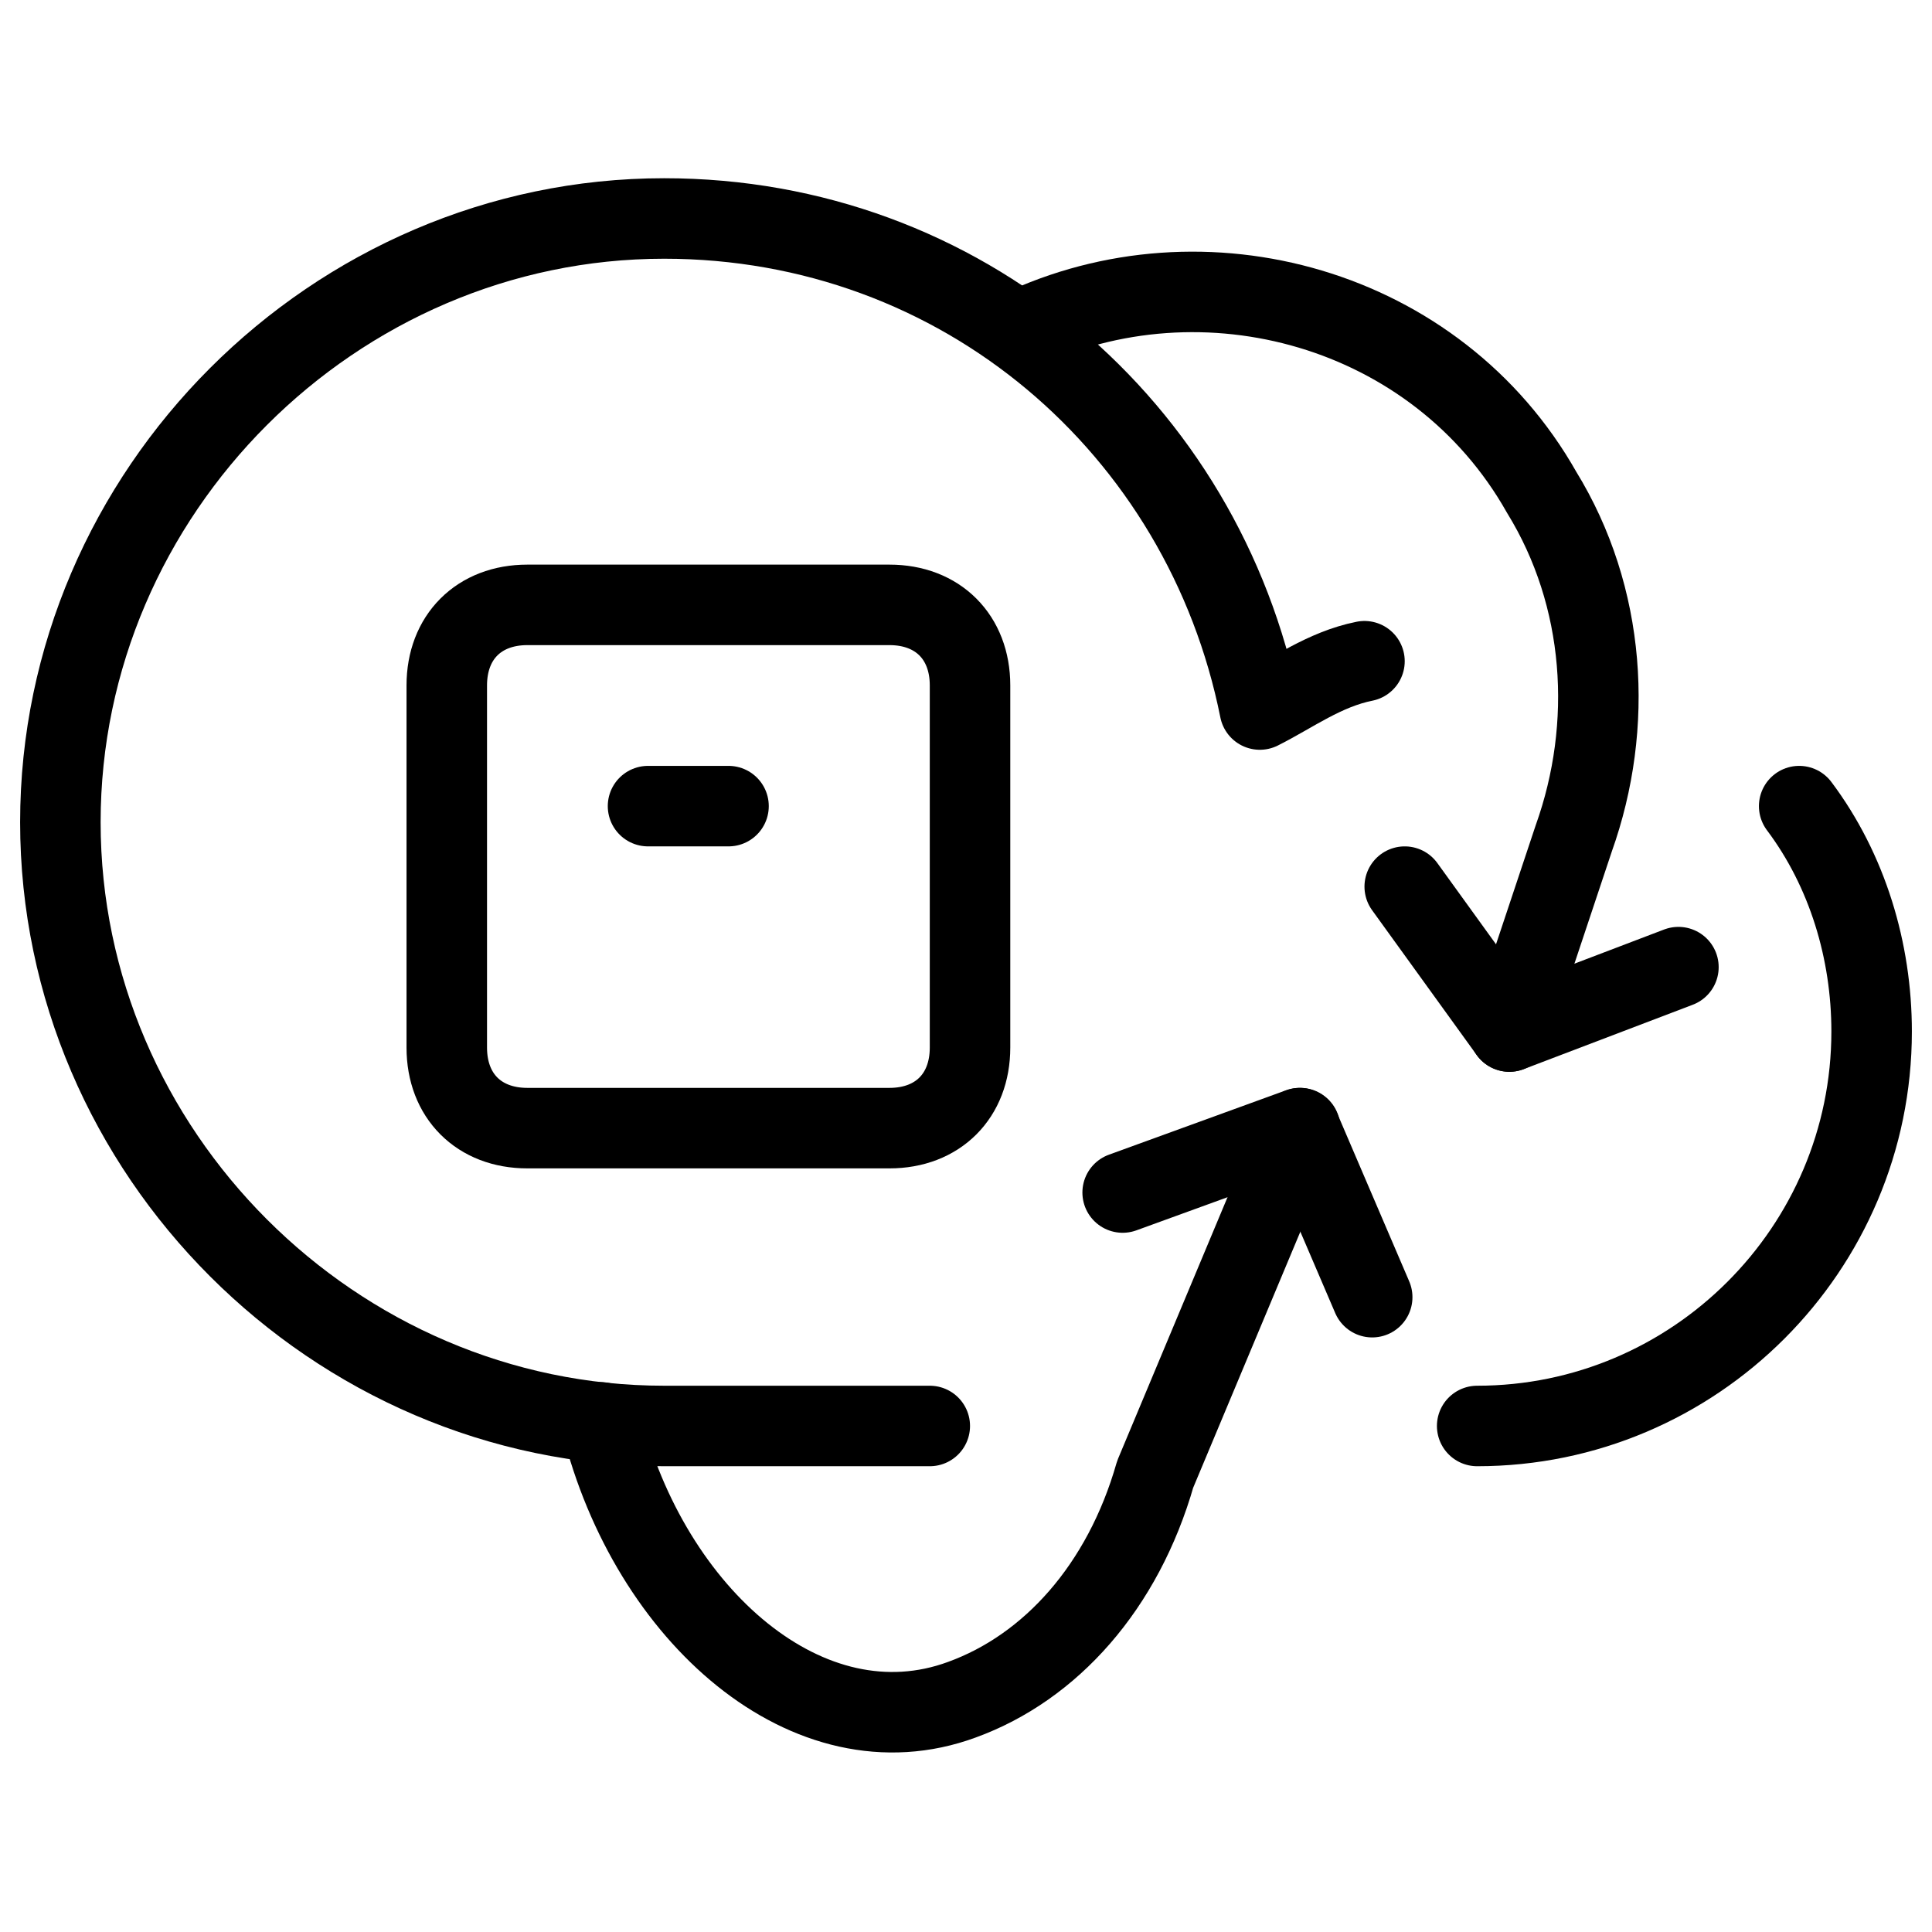
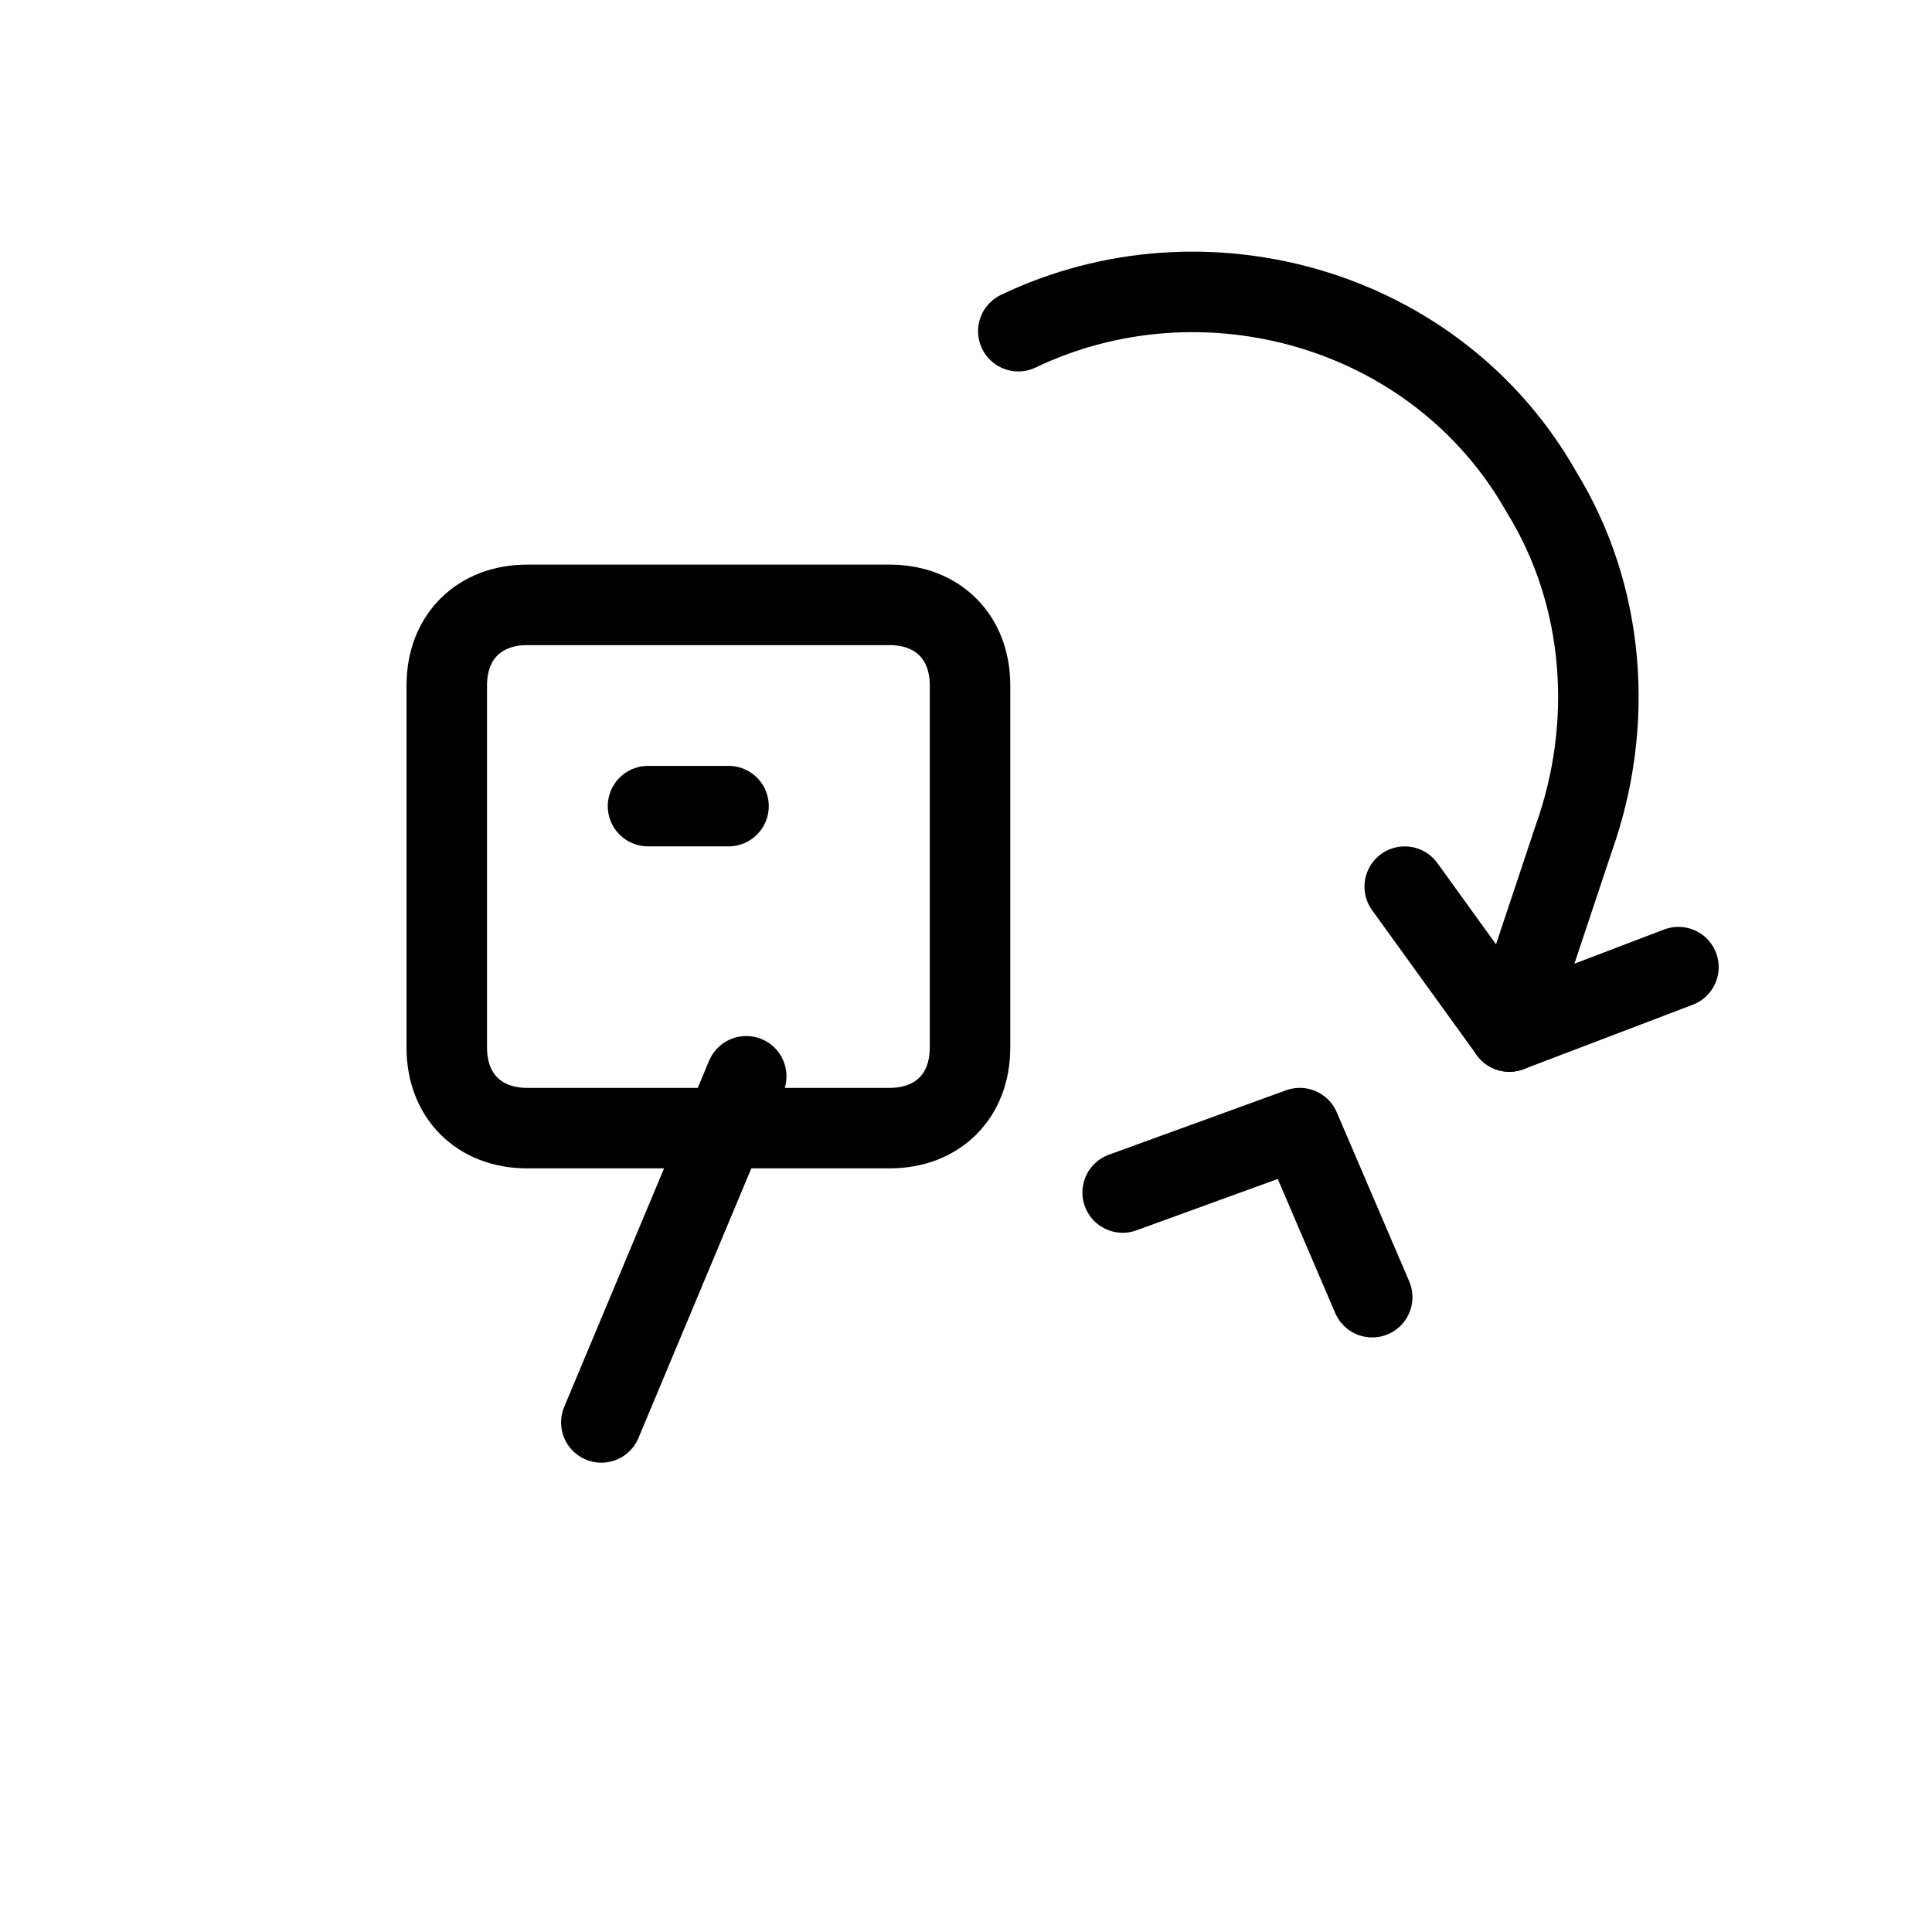
<svg xmlns="http://www.w3.org/2000/svg" fill="none" viewBox="0 0 24 24">
-   <path stroke="#000000" stroke-linecap="round" stroke-linejoin="round" stroke-miterlimit="10" d="M18.35 17.714c2.7 0 4.9 -2.2 4.9 -4.9 0 -1 -0.3 -2 -0.9 -2.8" stroke-width="1" />
-   <path stroke="#000000" stroke-linecap="round" stroke-linejoin="round" stroke-miterlimit="10" d="M16.95 8.214c-0.5 0.1 -0.9 0.4 -1.3 0.6 -0.7 -3.5 -3.7 -6.1 -7.4 -6.1 -4.1 0 -7.5 3.4 -7.5 7.5 0 4.1 3.4 7.5 7.5 7.5h3.3" stroke-width="1" />
  <path stroke="#000000" stroke-linecap="round" stroke-linejoin="round" stroke-miterlimit="10" d="M12.05 13.014c0 0.6 -0.4 1 -1 1H6.55c-0.6 0 -1 -0.4 -1 -1V8.514c0 -0.6 0.4 -1 1 -1h4.5c0.6 0 1 0.4 1 1v4.5Z" stroke-width="1" />
  <path stroke="#000000" stroke-linecap="round" stroke-linejoin="round" stroke-miterlimit="10" d="M8.05 10.014h1" stroke-width="1" />
  <path stroke="#000000" stroke-linecap="round" stroke-linejoin="round" stroke-miterlimit="10" d="M12.65 4.114c2.3 -1.1 5.2 -0.3 6.5 2 0.8 1.3 0.9 2.9 0.4 4.3l-0.8 2.4" stroke-width="1" />
  <path stroke="#000000" stroke-linecap="round" stroke-linejoin="round" stroke-miterlimit="10" d="m17.45 11.014 1.3 1.8 2.1 -0.8" stroke-width="1" />
-   <path stroke="#000000" stroke-linecap="round" stroke-linejoin="round" stroke-miterlimit="10" d="M7.47 17.67c0.6 2.4 2.58 4.144 4.48 3.444 1.1 -0.4 2 -1.4 2.4 -2.8l1.8 -4.3" stroke-width="1" />
+   <path stroke="#000000" stroke-linecap="round" stroke-linejoin="round" stroke-miterlimit="10" d="M7.47 17.67l1.8 -4.3" stroke-width="1" />
  <path stroke="#000000" stroke-linecap="round" stroke-linejoin="round" stroke-miterlimit="10" d="m13.946 14.814 2.2 -0.8 0.9 2.1" stroke-width="1" />
</svg>